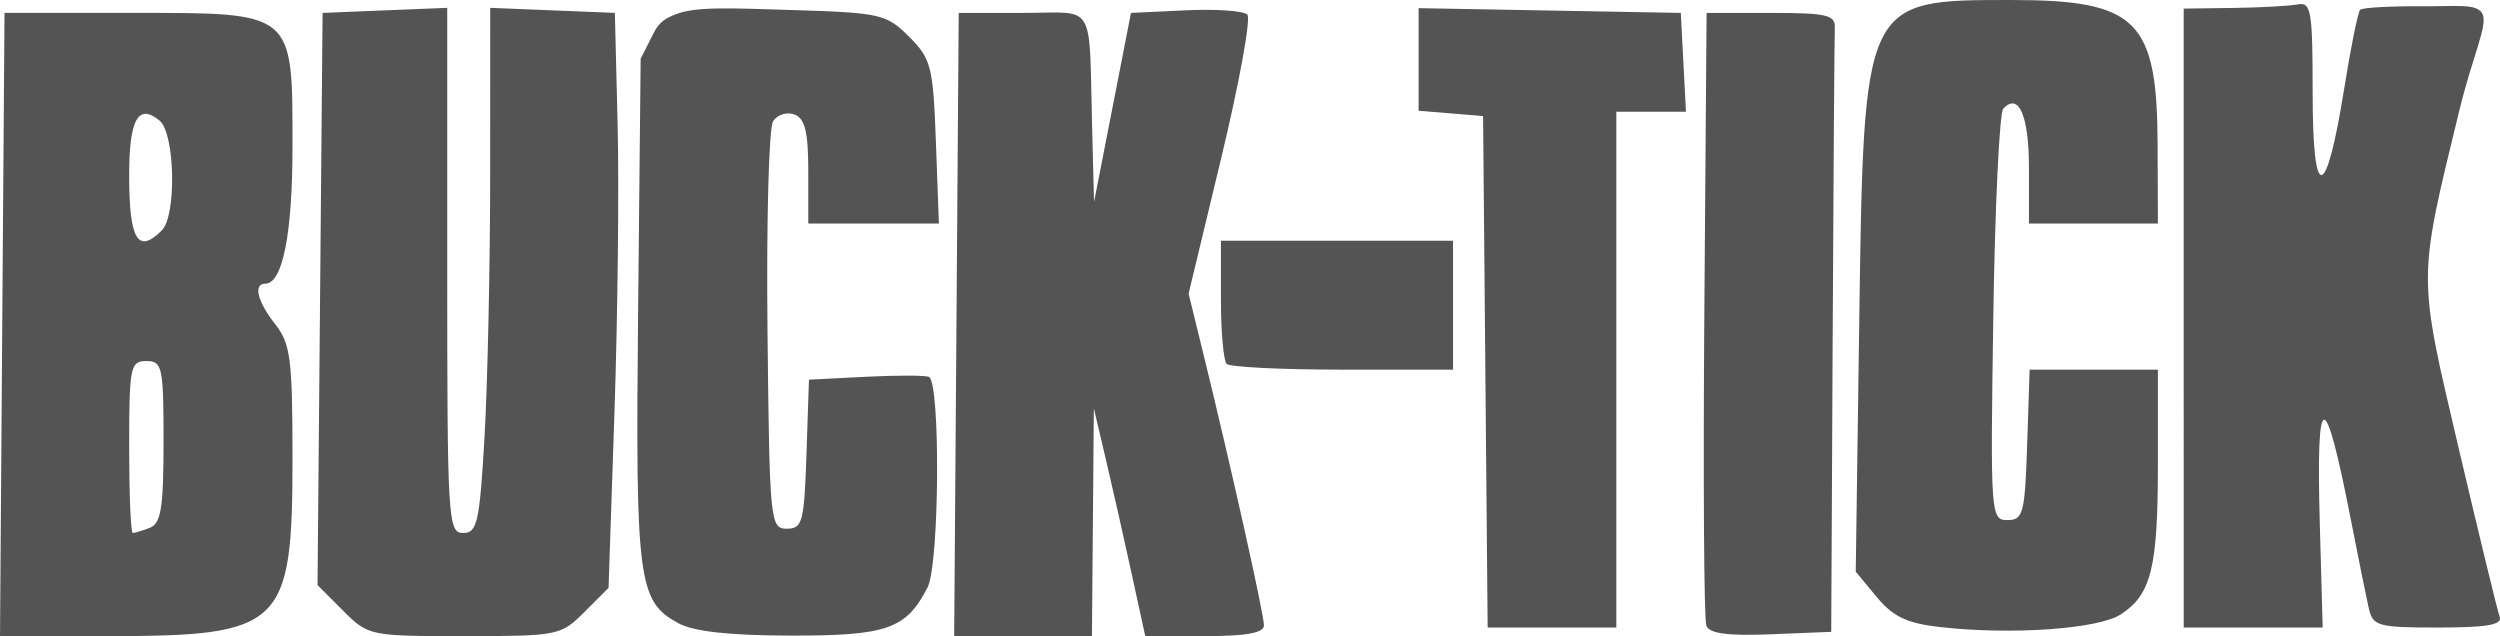
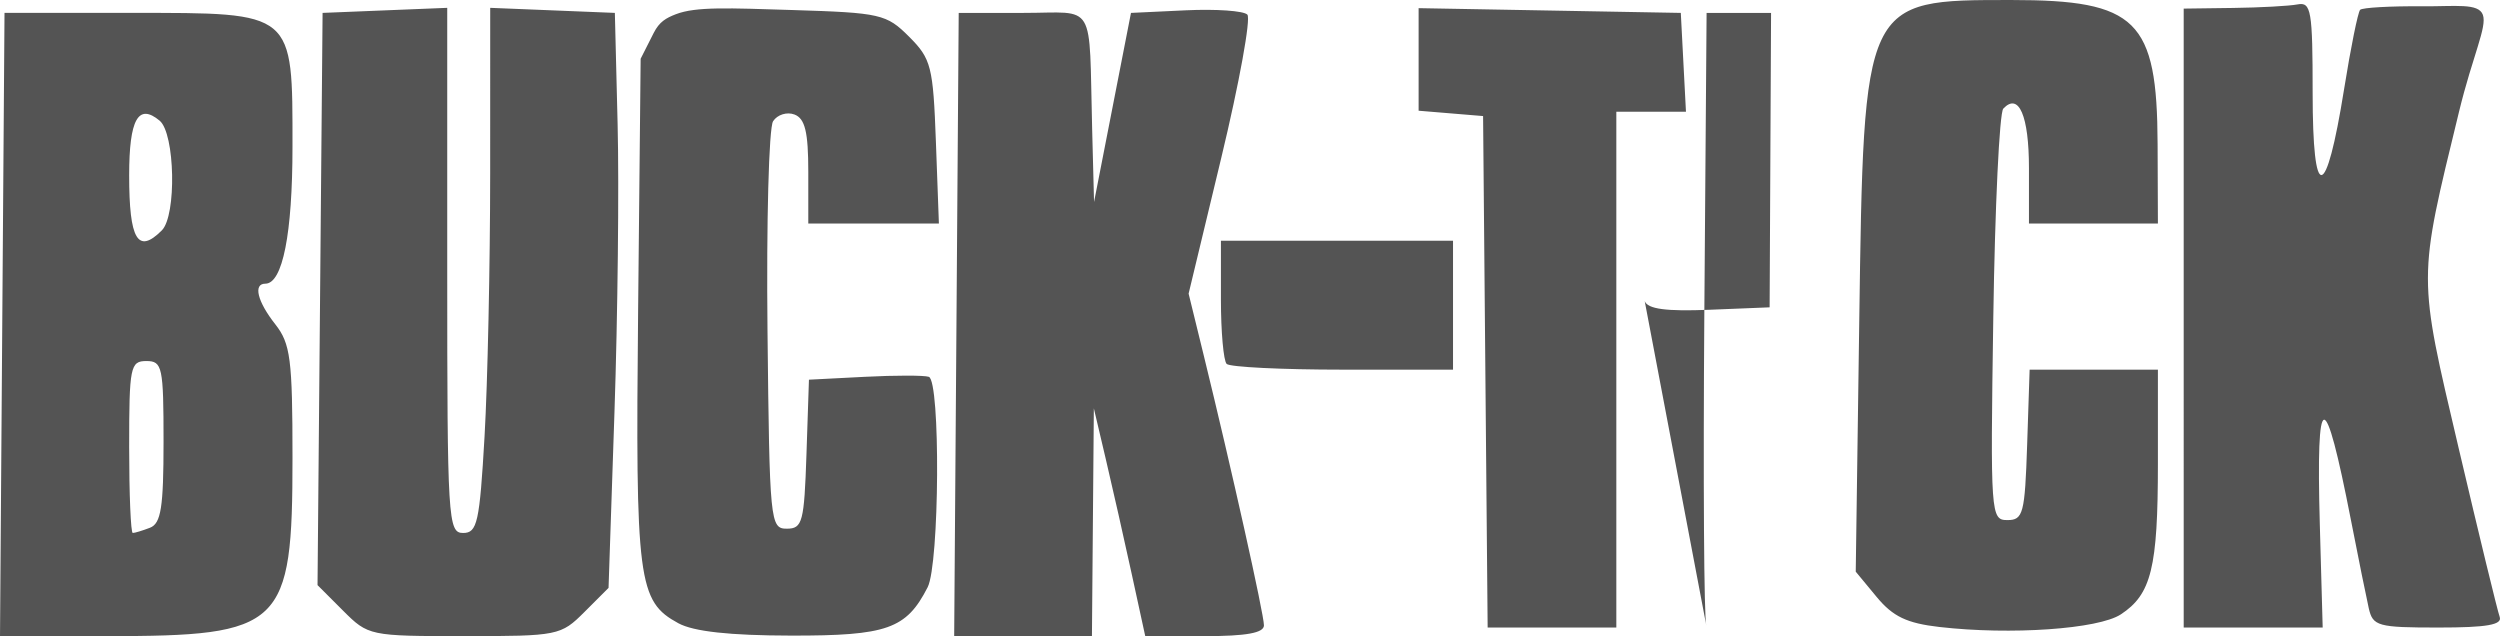
<svg xmlns="http://www.w3.org/2000/svg" width="290.82" height="74" version="1.1" viewBox="0 0 290.82 74">
  <title>BUCK-TICK</title>
  <desc>Japanese visual kei band</desc>
-   <path d="m0.262 37.75 0.262-36.25h14.84c18.955 0 18.66-0.246 18.66 15.564 0 10.139-1.15 15.936-3.16 15.936-1.436 0-0.927 2.074 1.161 4.727 1.766 2.245 2 4.057 2 15.503 0 19.71-1.105 20.769-21.662 20.769h-12.363zm17.181 23.643c1.287-0.494 1.582-2.357 1.582-10 0-8.726-0.142-9.393-2-9.393-1.867 0-2 0.667-2 10 0 5.5 0.188 10 0.418 10 0.23 0 1.13-0.273 2-0.607zm1.382-34.593c1.732-1.732 1.54-11.273-0.256-12.764-2.486-2.063-3.544-0.165-3.544 6.356 0 7.508 1.005 9.203 3.8 6.408zm21.079 44.233-2.967-2.967 0.294-33.283 0.294-33.283 14.5-0.588v30.544c0 29.035 0.091 30.544 1.847 30.544 1.648 0 1.917-1.211 2.495-11.25 0.357-6.188 0.65-19.932 0.653-30.544l0.004-19.294 14.5 0.588 0.322 13c0.177 7.15 0.012 22.2-0.367 33.444l-0.689 20.444-2.806 2.806c-2.739 2.739-3.071 2.806-13.96 2.806-11.032 0-11.186-0.032-14.121-2.967zm39.009 1.468c-4.702-2.555-4.999-4.868-4.682-36.397l0.294-29.27 1.518-3.002c0.662-1.308 1.444-1.738 2.574-2.176 2.341-0.908 6.171-0.717 13.499-0.491 10.334 0.319 11.004 0.472 13.639 3.107 2.572 2.573 2.795 3.45 3.117 12.25l0.347 9.479h-15.193v-6.031c0-4.608-0.378-6.176-1.601-6.646-0.881-0.338-2.003 0.014-2.495 0.781-0.492 0.768-0.784 11.746-0.649 24.396 0.237 22.252 0.31 23 2.245 23 1.824 0 2.025-0.763 2.288-8.666l0.288-8.666 6.483-0.334c3.566-0.184 6.924-0.184 7.462-3.25e-4 1.366 0.465 1.246 21.776-0.138 24.482-2.482 4.854-4.706 5.641-15.883 5.622-7.146-0.012-11.334-0.471-13.112-1.437zm32.349-34.75 0.262-36.25h7.5c8.591 0 7.631-1.614 8.023 13.5l0.221 8.5 4.296-22 6.378-0.302c3.508-0.166 6.73 0.059 7.159 0.5 0.43 0.441-0.932 7.925-3.026 16.631l-3.807 15.829 1.757 7.171c3.23 13.182 7.015 30.157 7.007 31.421-6e-3 0.878-2.06 1.25-6.908 1.25h-6.9l-1.578-7.25c-0.868-3.987-2.213-9.95-2.99-13.25l-1.412-6-0.111 13.25-0.111 13.25h-16.025zm87.231 35.028c-0.272-0.709-0.376-17.037-0.232-36.284l0.263-34.994h7.5c6.508 0 7.489 0.231 7.417 1.75-0.046 0.963-0.158 17.163-0.25 36l-0.167 34.25-7.018 0.284c-5.021 0.203-7.159-0.083-7.513-1.006zm27.137 0.16c-3.811-0.438-5.432-1.212-7.325-3.5l-2.431-2.938 0.407-29c0.528-37.636 0.464-37.5 17.676-37.5 14.628 0 16.976 2.309 17.032 16.75l0.035 9.25h-15v-6.441c0-6.103-1.181-8.839-2.987-6.922-0.447 0.475-0.971 11.438-1.163 24.363-0.342 22.95-0.303 23.5 1.65 23.5 1.826 0 2.025-0.763 2.289-8.75l0.289-8.75h14.922v10.935c0 12.112-0.762 15.208-4.316 17.536-2.608 1.709-12.796 2.418-21.078 1.467zm-52.841-29.688-0.265-29.75-7.5-0.621v-11.931l30.5 0.552 0.3 5.75 0.3 5.75h-8.1v60h-14.97zm81.235-6.25v-36l5.75-0.077c3.163-0.042 6.537-0.227 7.5-0.412 1.578-0.302 1.75 0.709 1.75 10.277 0 12.922 1.551 12.747 3.658-0.413 0.772-4.824 1.613-8.98 1.869-9.235 0.255-0.255 3.504-0.44 7.219-0.41 3.88 0.031 6.555-0.408 7.058 0.998 0.506 1.415-1.177 4.696-2.776 11.272-4.816 19.799-4.815 18.792-0.04 39.139 2.37 10.099 4.516 18.924 4.768 19.611 0.342 0.931-1.48 1.25-7.129 1.25-7.051 0-7.624-0.159-8.099-2.25-0.281-1.238-1.214-5.85-2.072-10.25-3.067-15.716-4.068-15.578-3.621 0.499l0.334 12.001h-16.168zm-111.33 5.333c-0.367-0.367-0.667-3.742-0.667-7.5v-6.833h27v15h-12.833c-7.058 0-13.133-0.3-13.5-0.667z" fill="#545454" />
+   <path d="m0.262 37.75 0.262-36.25h14.84c18.955 0 18.66-0.246 18.66 15.564 0 10.139-1.15 15.936-3.16 15.936-1.436 0-0.927 2.074 1.161 4.727 1.766 2.245 2 4.057 2 15.503 0 19.71-1.105 20.769-21.662 20.769h-12.363zm17.181 23.643c1.287-0.494 1.582-2.357 1.582-10 0-8.726-0.142-9.393-2-9.393-1.867 0-2 0.667-2 10 0 5.5 0.188 10 0.418 10 0.23 0 1.13-0.273 2-0.607zm1.382-34.593c1.732-1.732 1.54-11.273-0.256-12.764-2.486-2.063-3.544-0.165-3.544 6.356 0 7.508 1.005 9.203 3.8 6.408zm21.079 44.233-2.967-2.967 0.294-33.283 0.294-33.283 14.5-0.588v30.544c0 29.035 0.091 30.544 1.847 30.544 1.648 0 1.917-1.211 2.495-11.25 0.357-6.188 0.65-19.932 0.653-30.544l0.004-19.294 14.5 0.588 0.322 13c0.177 7.15 0.012 22.2-0.367 33.444l-0.689 20.444-2.806 2.806c-2.739 2.739-3.071 2.806-13.96 2.806-11.032 0-11.186-0.032-14.121-2.967zm39.009 1.468c-4.702-2.555-4.999-4.868-4.682-36.397l0.294-29.27 1.518-3.002c0.662-1.308 1.444-1.738 2.574-2.176 2.341-0.908 6.171-0.717 13.499-0.491 10.334 0.319 11.004 0.472 13.639 3.107 2.572 2.573 2.795 3.45 3.117 12.25l0.347 9.479h-15.193v-6.031c0-4.608-0.378-6.176-1.601-6.646-0.881-0.338-2.003 0.014-2.495 0.781-0.492 0.768-0.784 11.746-0.649 24.396 0.237 22.252 0.31 23 2.245 23 1.824 0 2.025-0.763 2.288-8.666l0.288-8.666 6.483-0.334c3.566-0.184 6.924-0.184 7.462-3.25e-4 1.366 0.465 1.246 21.776-0.138 24.482-2.482 4.854-4.706 5.641-15.883 5.622-7.146-0.012-11.334-0.471-13.112-1.437zm32.349-34.75 0.262-36.25h7.5c8.591 0 7.631-1.614 8.023 13.5l0.221 8.5 4.296-22 6.378-0.302c3.508-0.166 6.73 0.059 7.159 0.5 0.43 0.441-0.932 7.925-3.026 16.631l-3.807 15.829 1.757 7.171c3.23 13.182 7.015 30.157 7.007 31.421-6e-3 0.878-2.06 1.25-6.908 1.25h-6.9l-1.578-7.25c-0.868-3.987-2.213-9.95-2.99-13.25l-1.412-6-0.111 13.25-0.111 13.25h-16.025zm87.231 35.028c-0.272-0.709-0.376-17.037-0.232-36.284l0.263-34.994h7.5l-0.167 34.25-7.018 0.284c-5.021 0.203-7.159-0.083-7.513-1.006zm27.137 0.16c-3.811-0.438-5.432-1.212-7.325-3.5l-2.431-2.938 0.407-29c0.528-37.636 0.464-37.5 17.676-37.5 14.628 0 16.976 2.309 17.032 16.75l0.035 9.25h-15v-6.441c0-6.103-1.181-8.839-2.987-6.922-0.447 0.475-0.971 11.438-1.163 24.363-0.342 22.95-0.303 23.5 1.65 23.5 1.826 0 2.025-0.763 2.289-8.75l0.289-8.75h14.922v10.935c0 12.112-0.762 15.208-4.316 17.536-2.608 1.709-12.796 2.418-21.078 1.467zm-52.841-29.688-0.265-29.75-7.5-0.621v-11.931l30.5 0.552 0.3 5.75 0.3 5.75h-8.1v60h-14.97zm81.235-6.25v-36l5.75-0.077c3.163-0.042 6.537-0.227 7.5-0.412 1.578-0.302 1.75 0.709 1.75 10.277 0 12.922 1.551 12.747 3.658-0.413 0.772-4.824 1.613-8.98 1.869-9.235 0.255-0.255 3.504-0.44 7.219-0.41 3.88 0.031 6.555-0.408 7.058 0.998 0.506 1.415-1.177 4.696-2.776 11.272-4.816 19.799-4.815 18.792-0.04 39.139 2.37 10.099 4.516 18.924 4.768 19.611 0.342 0.931-1.48 1.25-7.129 1.25-7.051 0-7.624-0.159-8.099-2.25-0.281-1.238-1.214-5.85-2.072-10.25-3.067-15.716-4.068-15.578-3.621 0.499l0.334 12.001h-16.168zm-111.33 5.333c-0.367-0.367-0.667-3.742-0.667-7.5v-6.833h27v15h-12.833c-7.058 0-13.133-0.3-13.5-0.667z" fill="#545454" />
</svg>